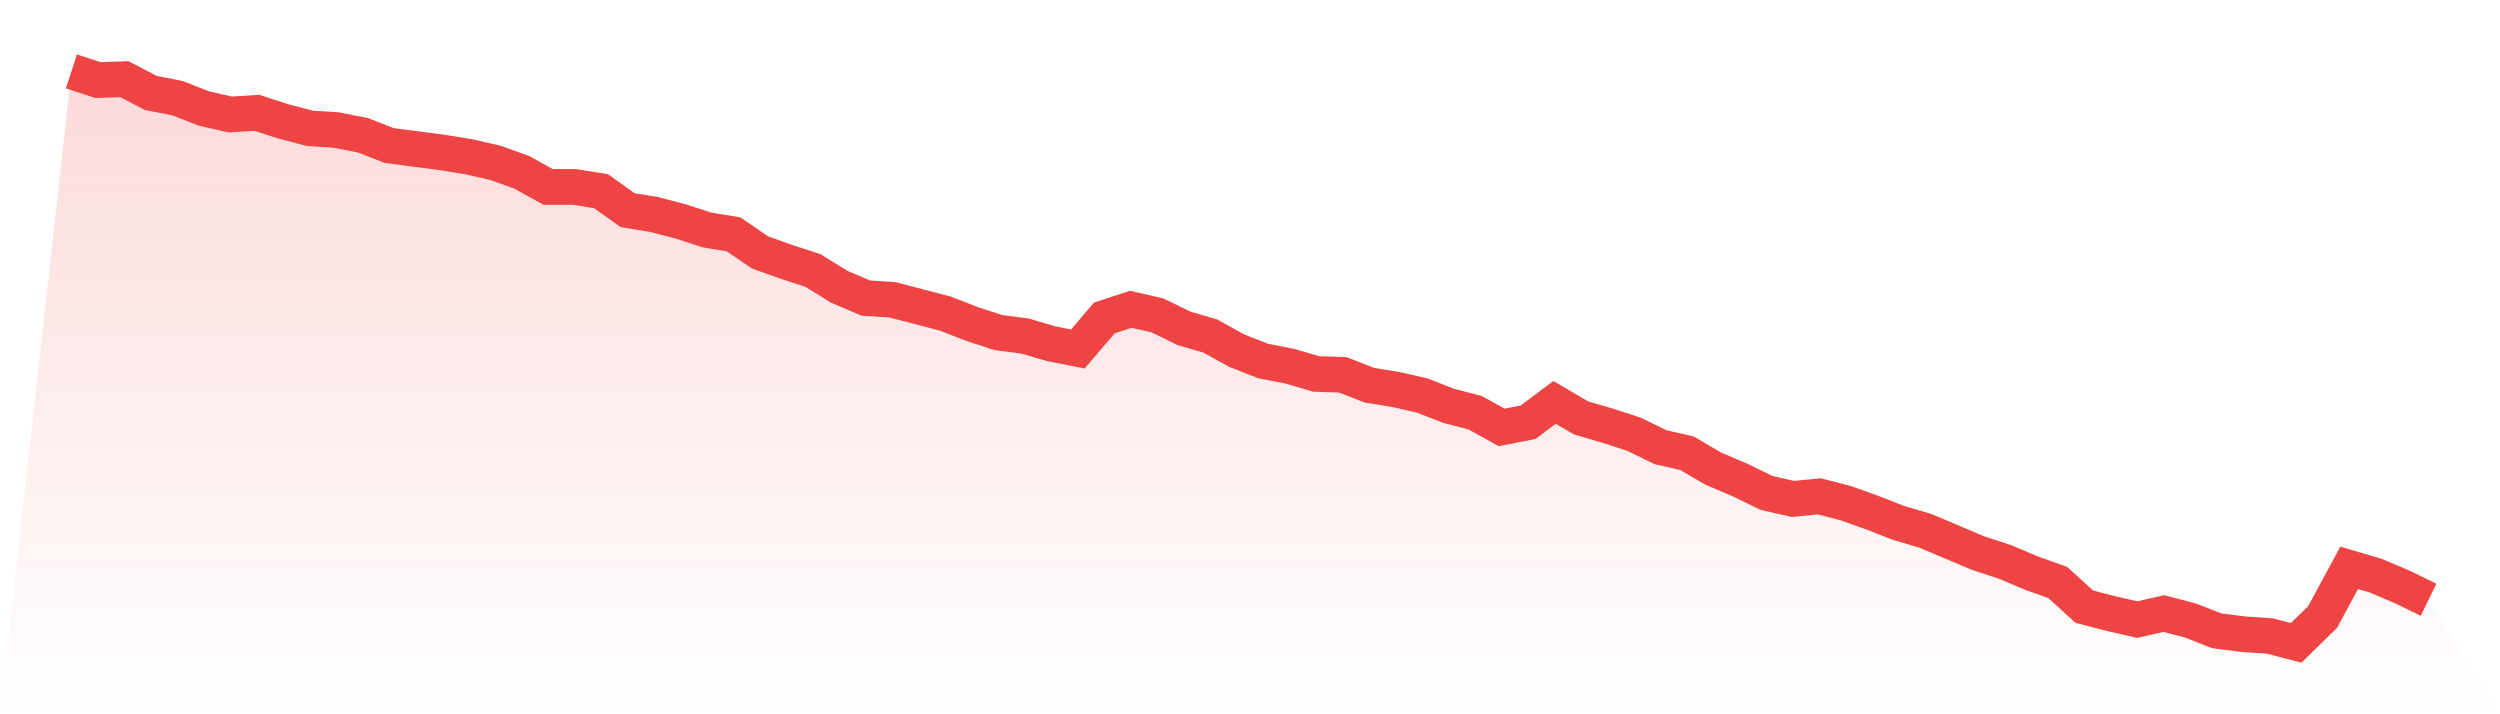
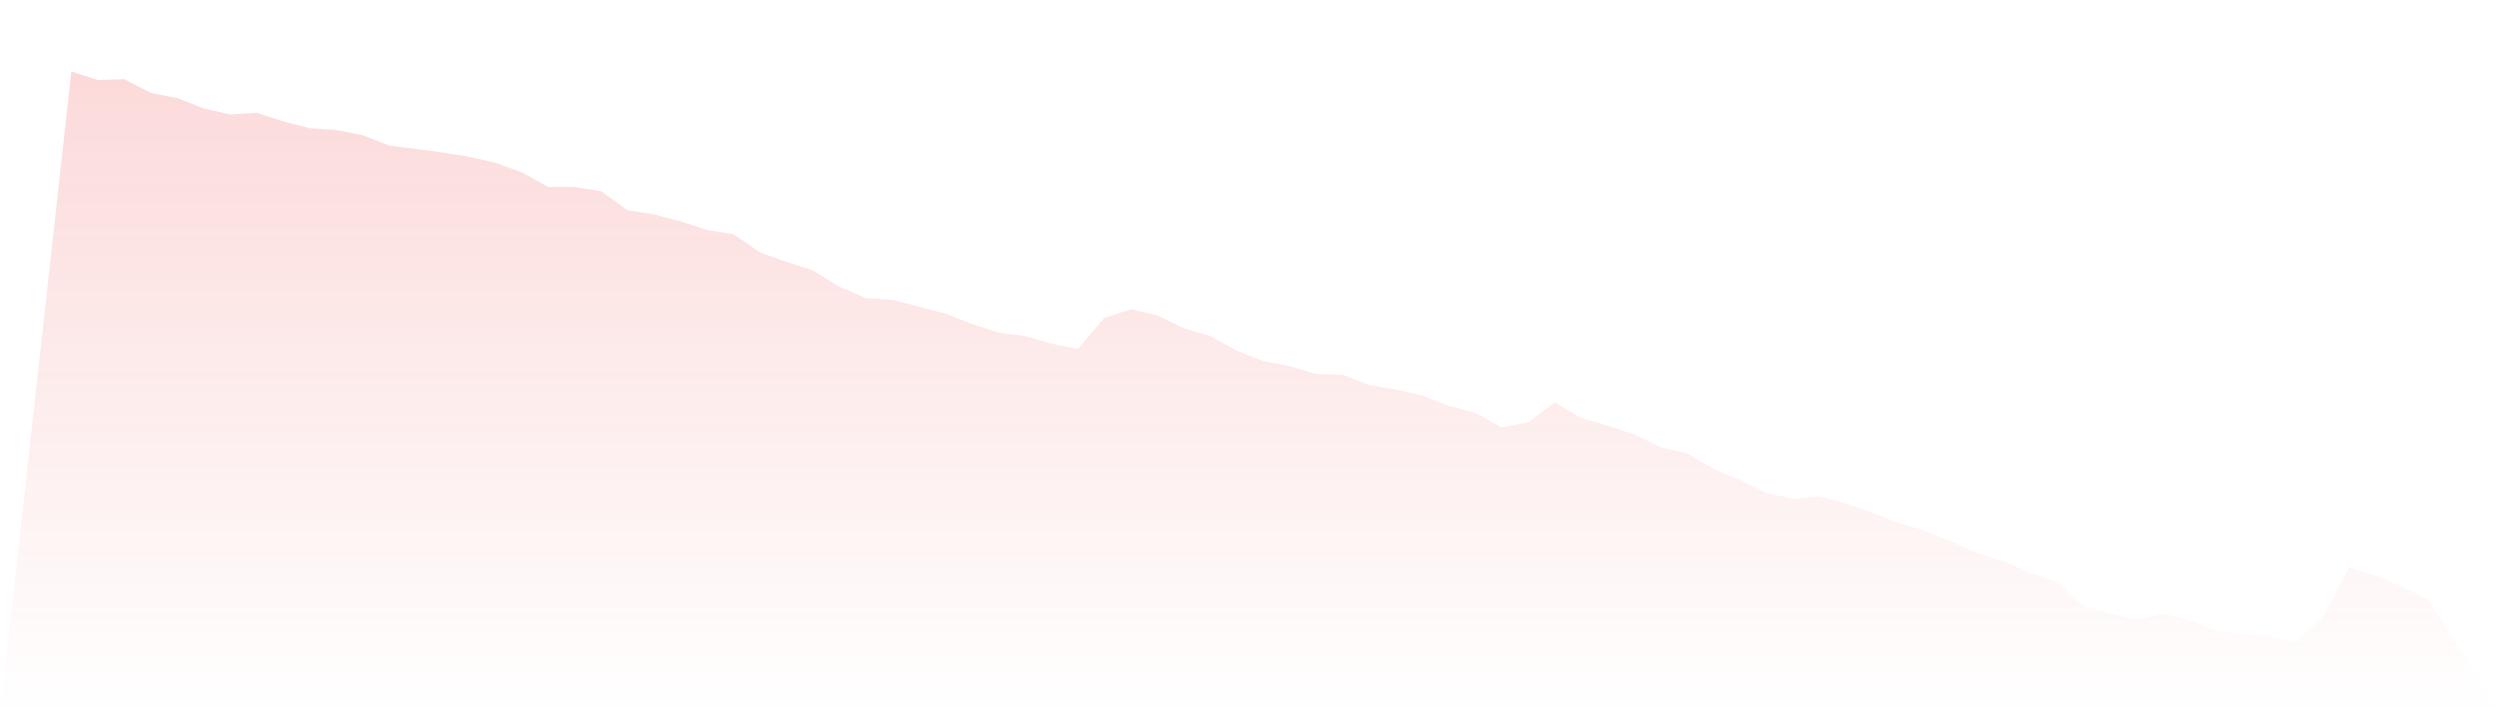
<svg xmlns="http://www.w3.org/2000/svg" viewBox="0 0 140 40">
  <defs>
    <linearGradient id="gradient" x1="0" x2="0" y1="0" y2="1">
      <stop offset="0%" stop-color="#ef4444" stop-opacity="0.2" />
      <stop offset="100%" stop-color="#ef4444" stop-opacity="0" />
    </linearGradient>
  </defs>
  <path d="M4,4 L4,4 L5.483,4.483 L6.966,4.434 L8.449,5.207 L9.933,5.496 L11.416,6.075 L12.899,6.413 L14.382,6.317 L15.865,6.799 L17.348,7.186 L18.831,7.282 L20.315,7.572 L21.798,8.151 L23.281,8.344 L24.764,8.537 L26.247,8.778 L27.73,9.116 L29.213,9.647 L30.697,10.468 L32.18,10.468 L33.663,10.709 L35.146,11.771 L36.629,12.012 L38.112,12.398 L39.596,12.881 L41.079,13.122 L42.562,14.136 L44.045,14.667 L45.528,15.149 L47.011,16.066 L48.494,16.694 L49.978,16.79 L51.461,17.176 L52.944,17.563 L54.427,18.142 L55.91,18.624 L57.393,18.817 L58.876,19.252 L60.36,19.541 L61.843,17.804 L63.326,17.321 L64.809,17.659 L66.292,18.383 L67.775,18.817 L69.258,19.638 L70.742,20.217 L72.225,20.507 L73.708,20.941 L75.191,20.989 L76.674,21.569 L78.157,21.81 L79.64,22.148 L81.124,22.727 L82.607,23.113 L84.09,23.934 L85.573,23.644 L87.056,22.534 L88.539,23.403 L90.022,23.837 L91.506,24.32 L92.989,25.044 L94.472,25.382 L95.955,26.25 L97.438,26.878 L98.921,27.602 L100.404,27.94 L101.888,27.795 L103.371,28.181 L104.854,28.712 L106.337,29.291 L107.82,29.725 L109.303,30.353 L110.787,30.98 L112.27,31.463 L113.753,32.09 L115.236,32.621 L116.719,33.973 L118.202,34.359 L119.685,34.697 L121.169,34.359 L122.652,34.745 L124.135,35.324 L125.618,35.517 L127.101,35.614 L128.584,36 L130.067,34.552 L131.551,31.801 L133.034,32.235 L134.517,32.863 L136,33.587 L140,40 L0,40 z" fill="url(#gradient)" />
-   <path d="M4,4 L4,4 L5.483,4.483 L6.966,4.434 L8.449,5.207 L9.933,5.496 L11.416,6.075 L12.899,6.413 L14.382,6.317 L15.865,6.799 L17.348,7.186 L18.831,7.282 L20.315,7.572 L21.798,8.151 L23.281,8.344 L24.764,8.537 L26.247,8.778 L27.73,9.116 L29.213,9.647 L30.697,10.468 L32.18,10.468 L33.663,10.709 L35.146,11.771 L36.629,12.012 L38.112,12.398 L39.596,12.881 L41.079,13.122 L42.562,14.136 L44.045,14.667 L45.528,15.149 L47.011,16.066 L48.494,16.694 L49.978,16.79 L51.461,17.176 L52.944,17.563 L54.427,18.142 L55.91,18.624 L57.393,18.817 L58.876,19.252 L60.36,19.541 L61.843,17.804 L63.326,17.321 L64.809,17.659 L66.292,18.383 L67.775,18.817 L69.258,19.638 L70.742,20.217 L72.225,20.507 L73.708,20.941 L75.191,20.989 L76.674,21.569 L78.157,21.81 L79.64,22.148 L81.124,22.727 L82.607,23.113 L84.09,23.934 L85.573,23.644 L87.056,22.534 L88.539,23.403 L90.022,23.837 L91.506,24.32 L92.989,25.044 L94.472,25.382 L95.955,26.25 L97.438,26.878 L98.921,27.602 L100.404,27.94 L101.888,27.795 L103.371,28.181 L104.854,28.712 L106.337,29.291 L107.82,29.725 L109.303,30.353 L110.787,30.98 L112.27,31.463 L113.753,32.09 L115.236,32.621 L116.719,33.973 L118.202,34.359 L119.685,34.697 L121.169,34.359 L122.652,34.745 L124.135,35.324 L125.618,35.517 L127.101,35.614 L128.584,36 L130.067,34.552 L131.551,31.801 L133.034,32.235 L134.517,32.863 L136,33.587" fill="none" stroke="#ef4444" stroke-width="2" />
</svg>